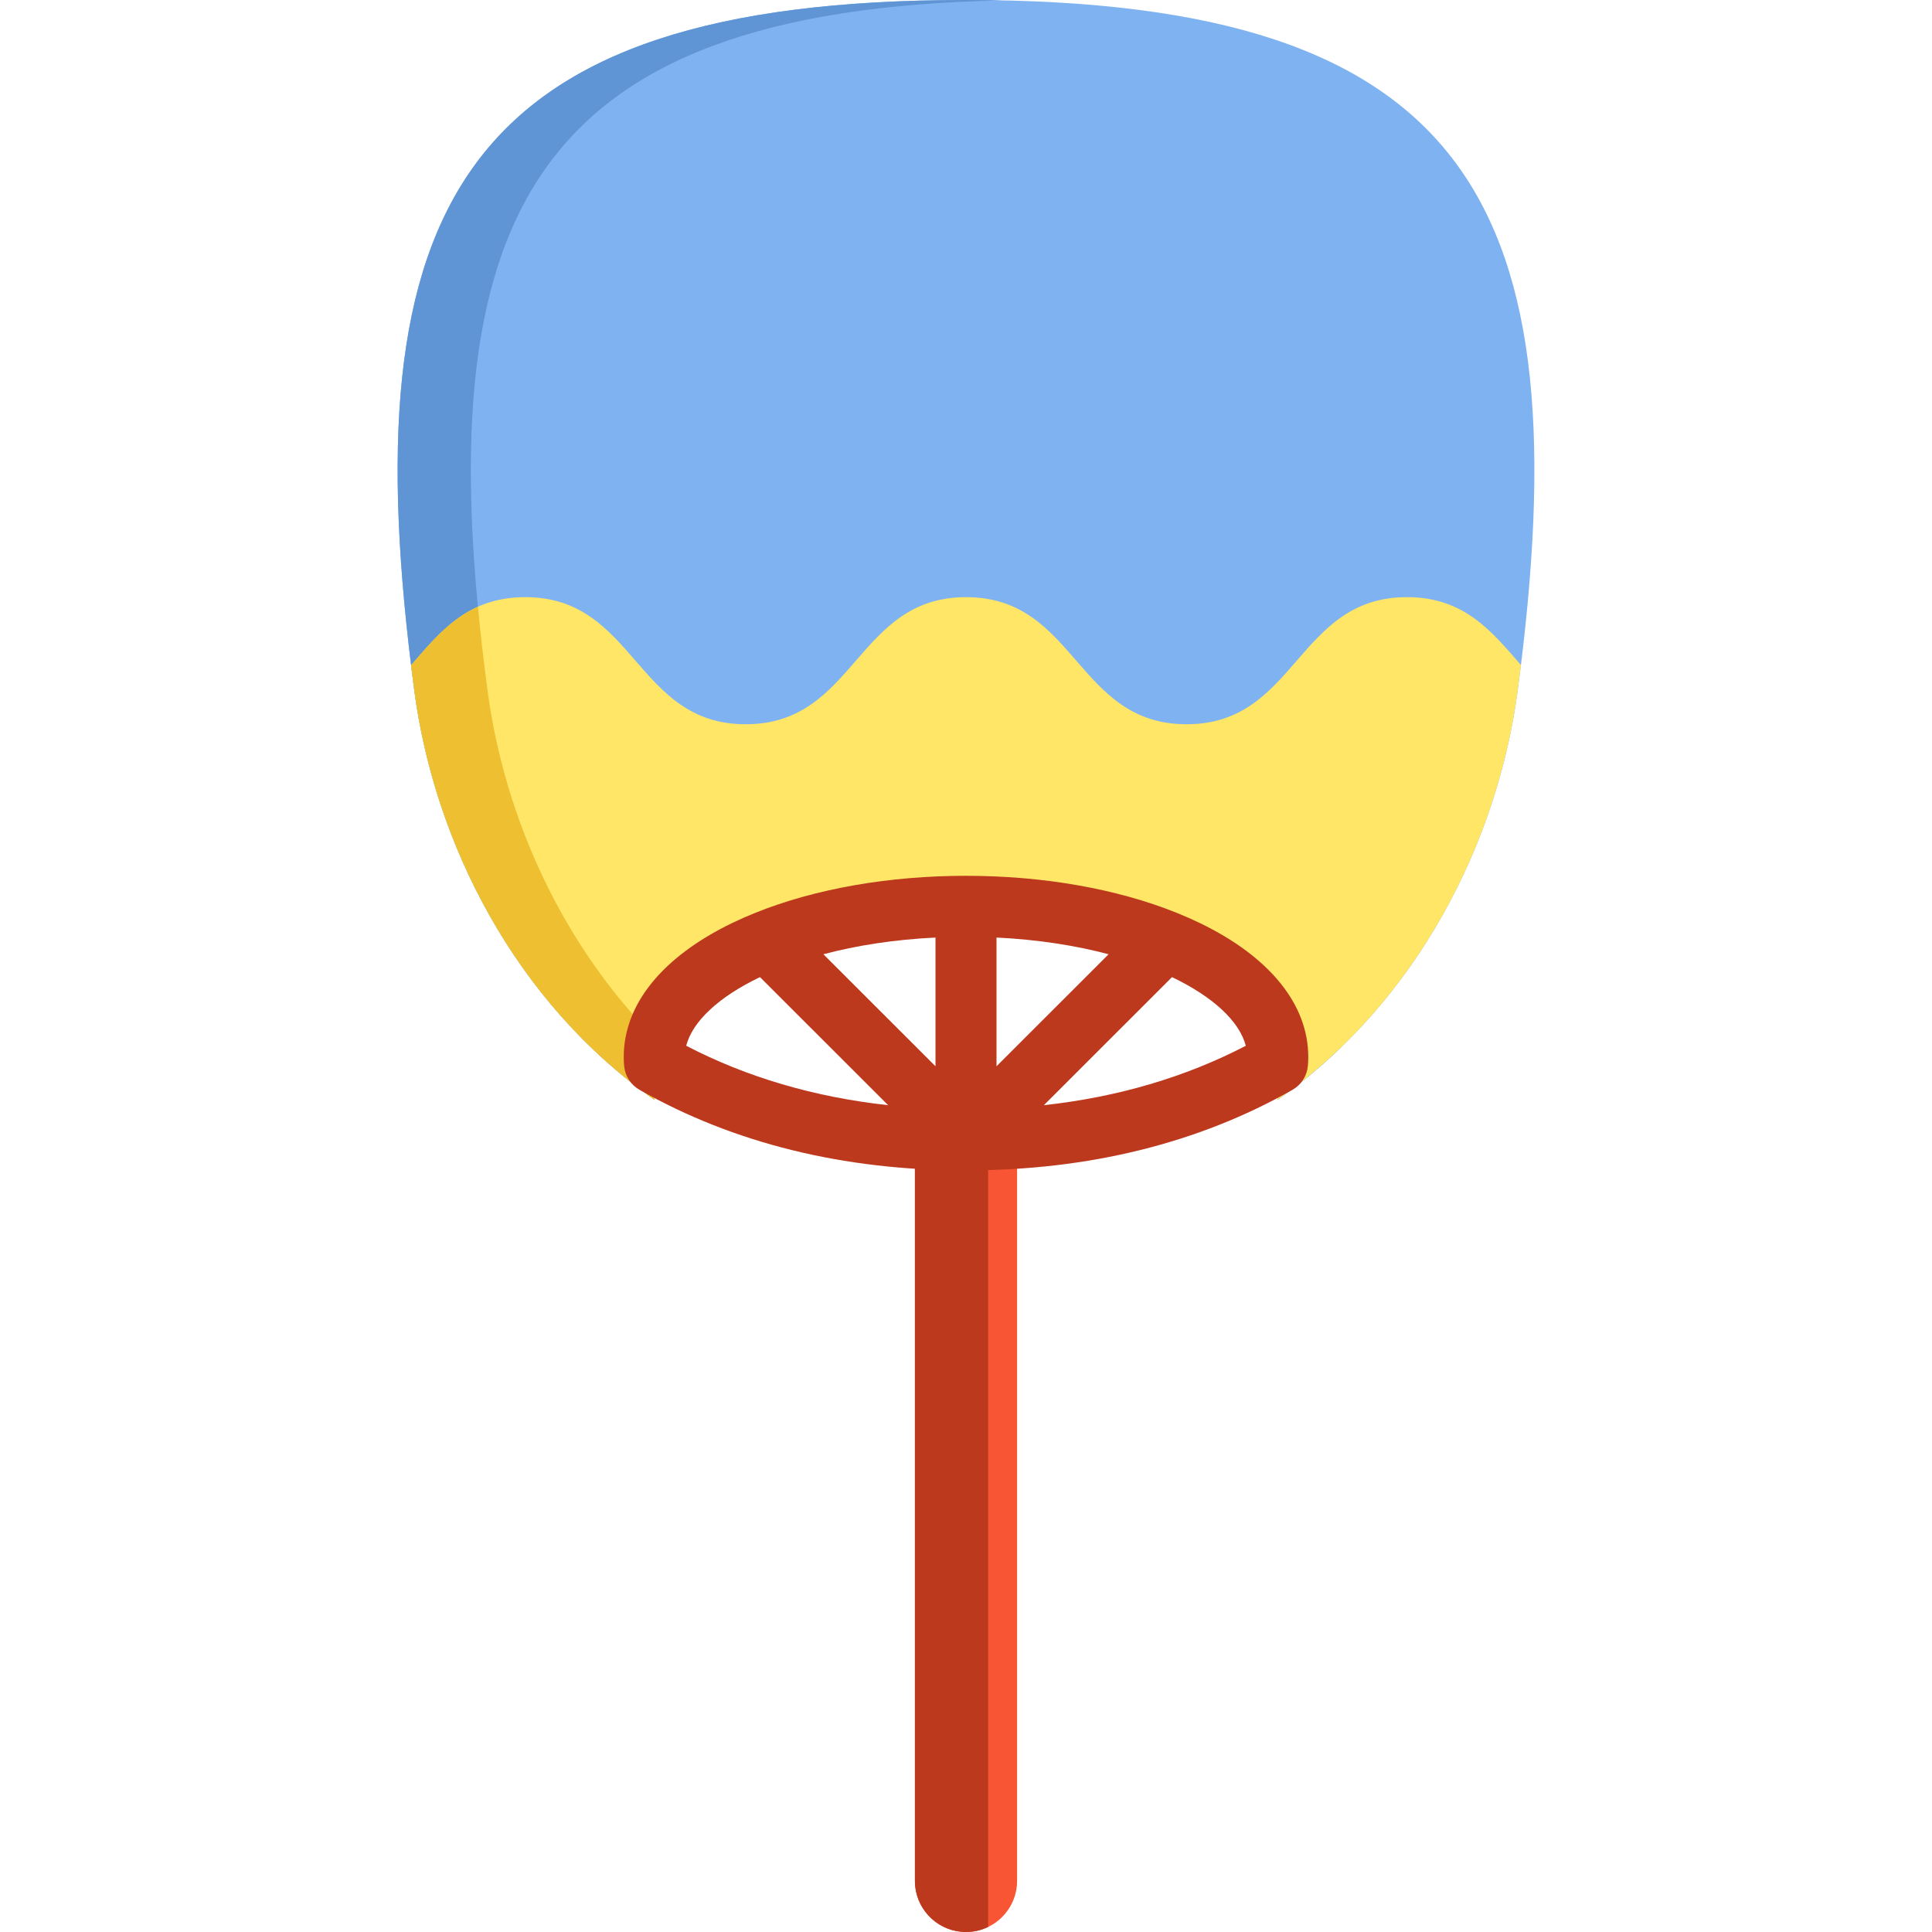
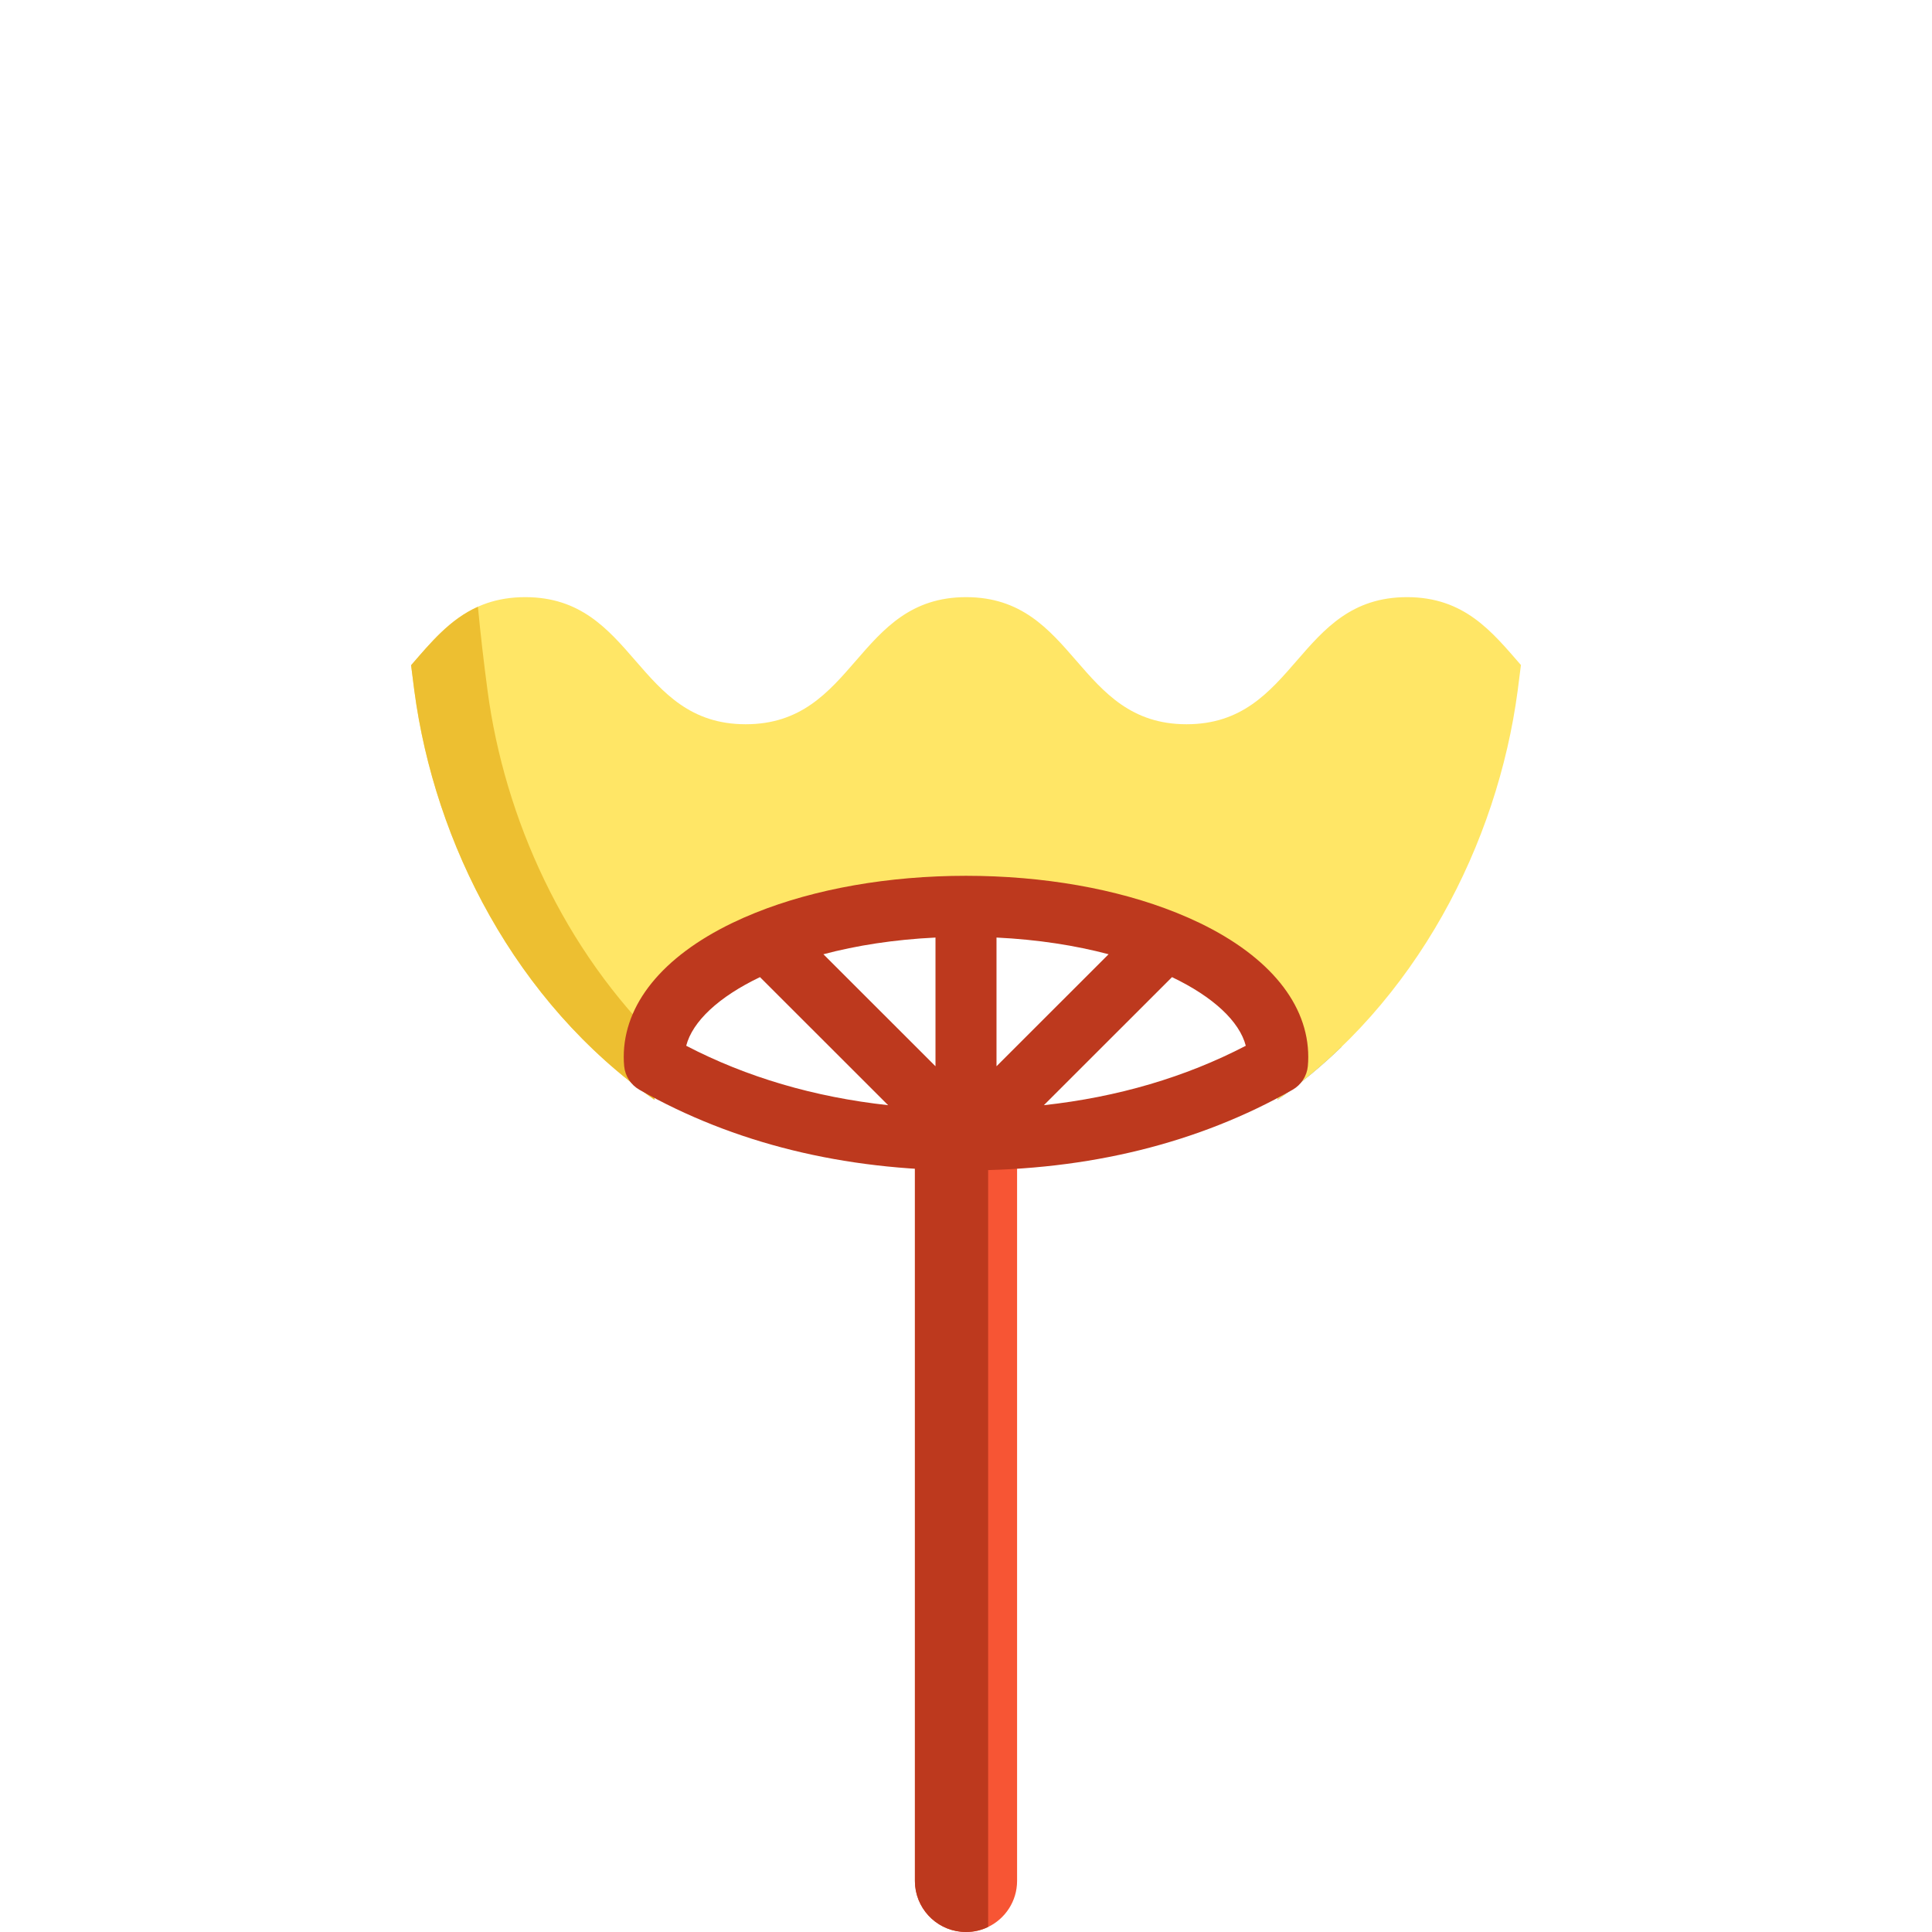
<svg xmlns="http://www.w3.org/2000/svg" height="800px" width="800px" version="1.1" id="Layer_1" viewBox="0 0 512 512" xml:space="preserve">
-   <path style="fill:#7FB2F0;" d="M402.196,183.063c-5.378,40.393-26.732,82.553-63.653,108.396c0.053-0.685,0.075-1.372,0.075-2.068  c0-27.172-36.996-49.211-82.617-49.211s-82.617,22.039-82.617,49.211c0,0.696,0.021,1.382,0.075,2.068  c-36.921-25.842-58.275-68.003-63.653-108.396C92.651,54.117,122.008,0,255.989,0C389.991,0,419.349,54.117,402.196,183.063z" />
  <g>
-     <path style="fill:#5F95D4;" d="M175.863,277.406c-26.529-25.664-42.166-60.616-46.657-94.342   C112.476,57.296,140.01,2.723,265.691,0.109C262.514,0.043,259.292,0,255.989,0C122.008,0,92.651,54.118,109.805,183.063   c5.378,40.393,26.732,82.553,63.653,108.396c-0.053-0.685-0.075-1.372-0.075-2.068C173.383,285.256,174.25,281.243,175.863,277.406   z" />
    <path style="fill:#5F95D4;" d="M355.538,277.406c-8.989-21.381-41.457-37.224-80.136-37.224c-3.284,0-6.517,0.126-9.701,0.349   c41.048,2.863,72.916,23.646,72.916,48.862c0,0.696-0.021,1.382-0.075,2.068C344.635,287.194,350.294,282.478,355.538,277.406z" />
  </g>
  <path style="fill:#FFE666;" d="M403.063,176.239c-0.268,2.25-0.557,4.521-0.868,6.825c-5.378,40.393-26.732,82.553-63.653,108.396  c0.053-0.685,0.075-1.372,0.075-2.068c0-27.172-36.996-49.211-82.617-49.211s-82.617,22.039-82.617,49.211  c0,0.696,0.022,1.382,0.075,2.068c-36.921-25.842-58.275-68.003-63.653-108.396c-0.3-2.282-0.589-4.543-0.857-6.772  c7.661-8.806,14.946-18.042,30.247-18.042c29.207,0,29.207,33.685,58.424,33.685c29.207,0,29.207-33.685,58.404-33.685  c29.207,0,29.207,33.685,58.424,33.685c29.207,0,29.207-33.685,58.414-33.685C388.127,158.249,395.413,167.452,403.063,176.239z" />
  <path style="fill:#EDBF31;" d="M173.379,289.393c0,0.69,0.022,1.379,0.075,2.07c-36.918-25.848-58.271-68.004-63.65-108.404  c-0.302-2.275-0.592-4.528-0.862-6.758c0-0.011,0-0.011,0-0.011c5.195-5.972,10.23-12.148,17.71-15.489  c0.679,7.157,1.531,14.573,2.555,22.258c4.495,33.727,20.125,68.683,46.662,94.348C174.252,281.244,173.379,285.254,173.379,289.393  z" />
  <path style="fill:#F75534;" d="M269.538,291.463v206.998c0,5.368-3.137,10.025-7.675,12.201c-1.778,0.863-3.762,1.336-5.864,1.336  c-7.018,0-12.773-5.336-13.474-12.159c0-0.043,0-0.086-0.01-0.118c-0.01-0.183-0.022-0.377-0.032-0.572  c-0.01-0.259-0.022-0.485-0.022-0.69V291.463H269.538z" />
  <g>
    <path style="fill:#BD391E;" d="M261.864,291.463v219.201C260.085,511.527,258.102,512,256,512c-7.018,0-12.773-5.336-13.474-12.159   c0-0.043,0-0.086-0.01-0.118c-0.01-0.183-0.022-0.377-0.032-0.572c-0.01-0.259-0.022-0.485-0.022-0.69V291.463H261.864z" />
    <path style="fill:#BD391E;" d="M317.933,244.595c-1.947-0.94-3.972-1.826-6.056-2.667c-0.053-0.022-0.106-0.045-0.159-0.066   c-15.754-6.322-35.245-9.766-55.719-9.766c-20.475,0-39.967,3.444-55.721,9.767c-0.052,0.021-0.103,0.043-0.155,0.064   c-2.086,0.841-4.111,1.727-6.057,2.668c-18.551,8.964-28.768,21.573-28.768,35.504c0,0.865,0.037,1.669,0.113,2.453   c0.253,2.62,1.765,4.954,4.055,6.254c24.938,14.163,54.031,21.347,86.473,21.356c0.021,0,0.042,0.003,0.062,0.003   c0.021,0,0.042-0.003,0.063-0.003c32.441-0.009,61.534-7.194,86.472-21.356c2.289-1.3,3.802-3.634,4.054-6.254   c0.076-0.786,0.113-1.588,0.113-2.453C346.701,266.167,336.484,253.559,317.933,244.595z M247.915,282.572l-29.705-29.685   c8.723-2.317,18.728-3.897,29.705-4.426V282.572z M264.084,248.461c10.977,0.528,20.982,2.11,29.704,4.426l-29.704,29.685   L264.084,248.461L264.084,248.461z M201.404,258.949l33.961,33.938c-19.563-2.145-37.485-7.412-53.514-15.749   C183.509,270.698,190.475,264.168,201.404,258.949z M276.635,292.887l33.96-33.938c10.929,5.219,17.894,11.749,19.552,18.19   C314.119,285.476,296.197,290.742,276.635,292.887z" />
  </g>
</svg>